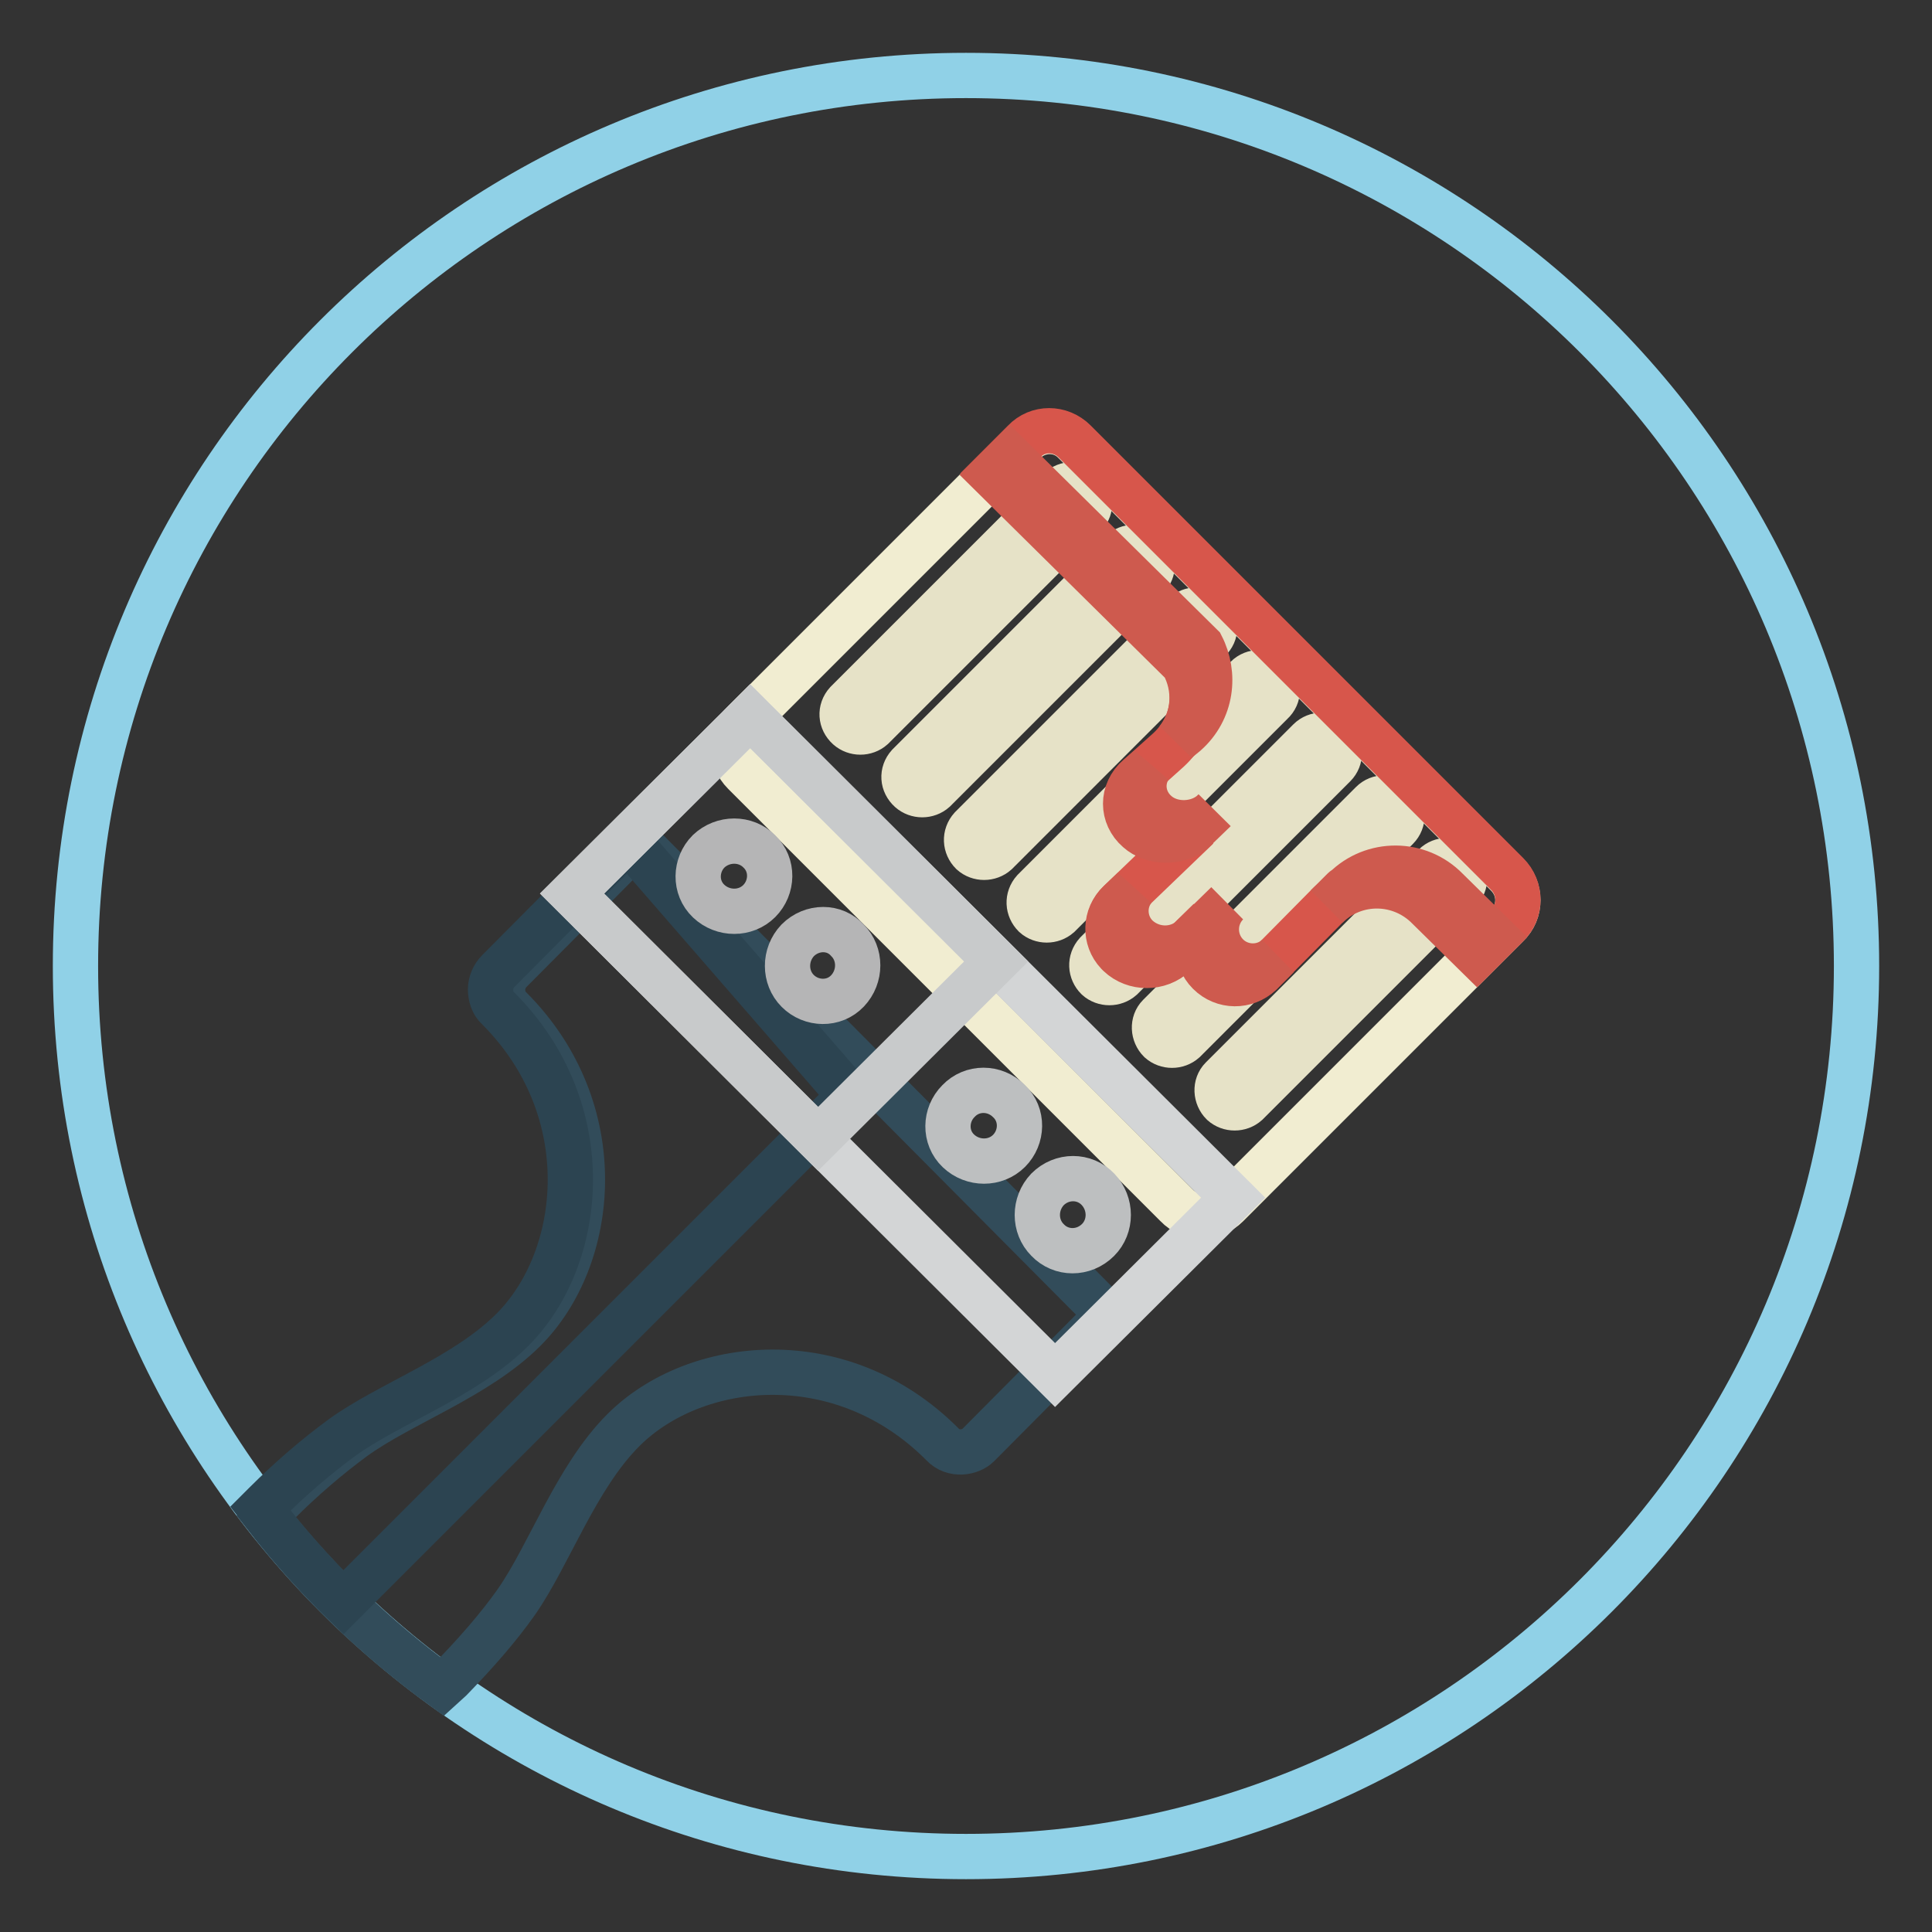
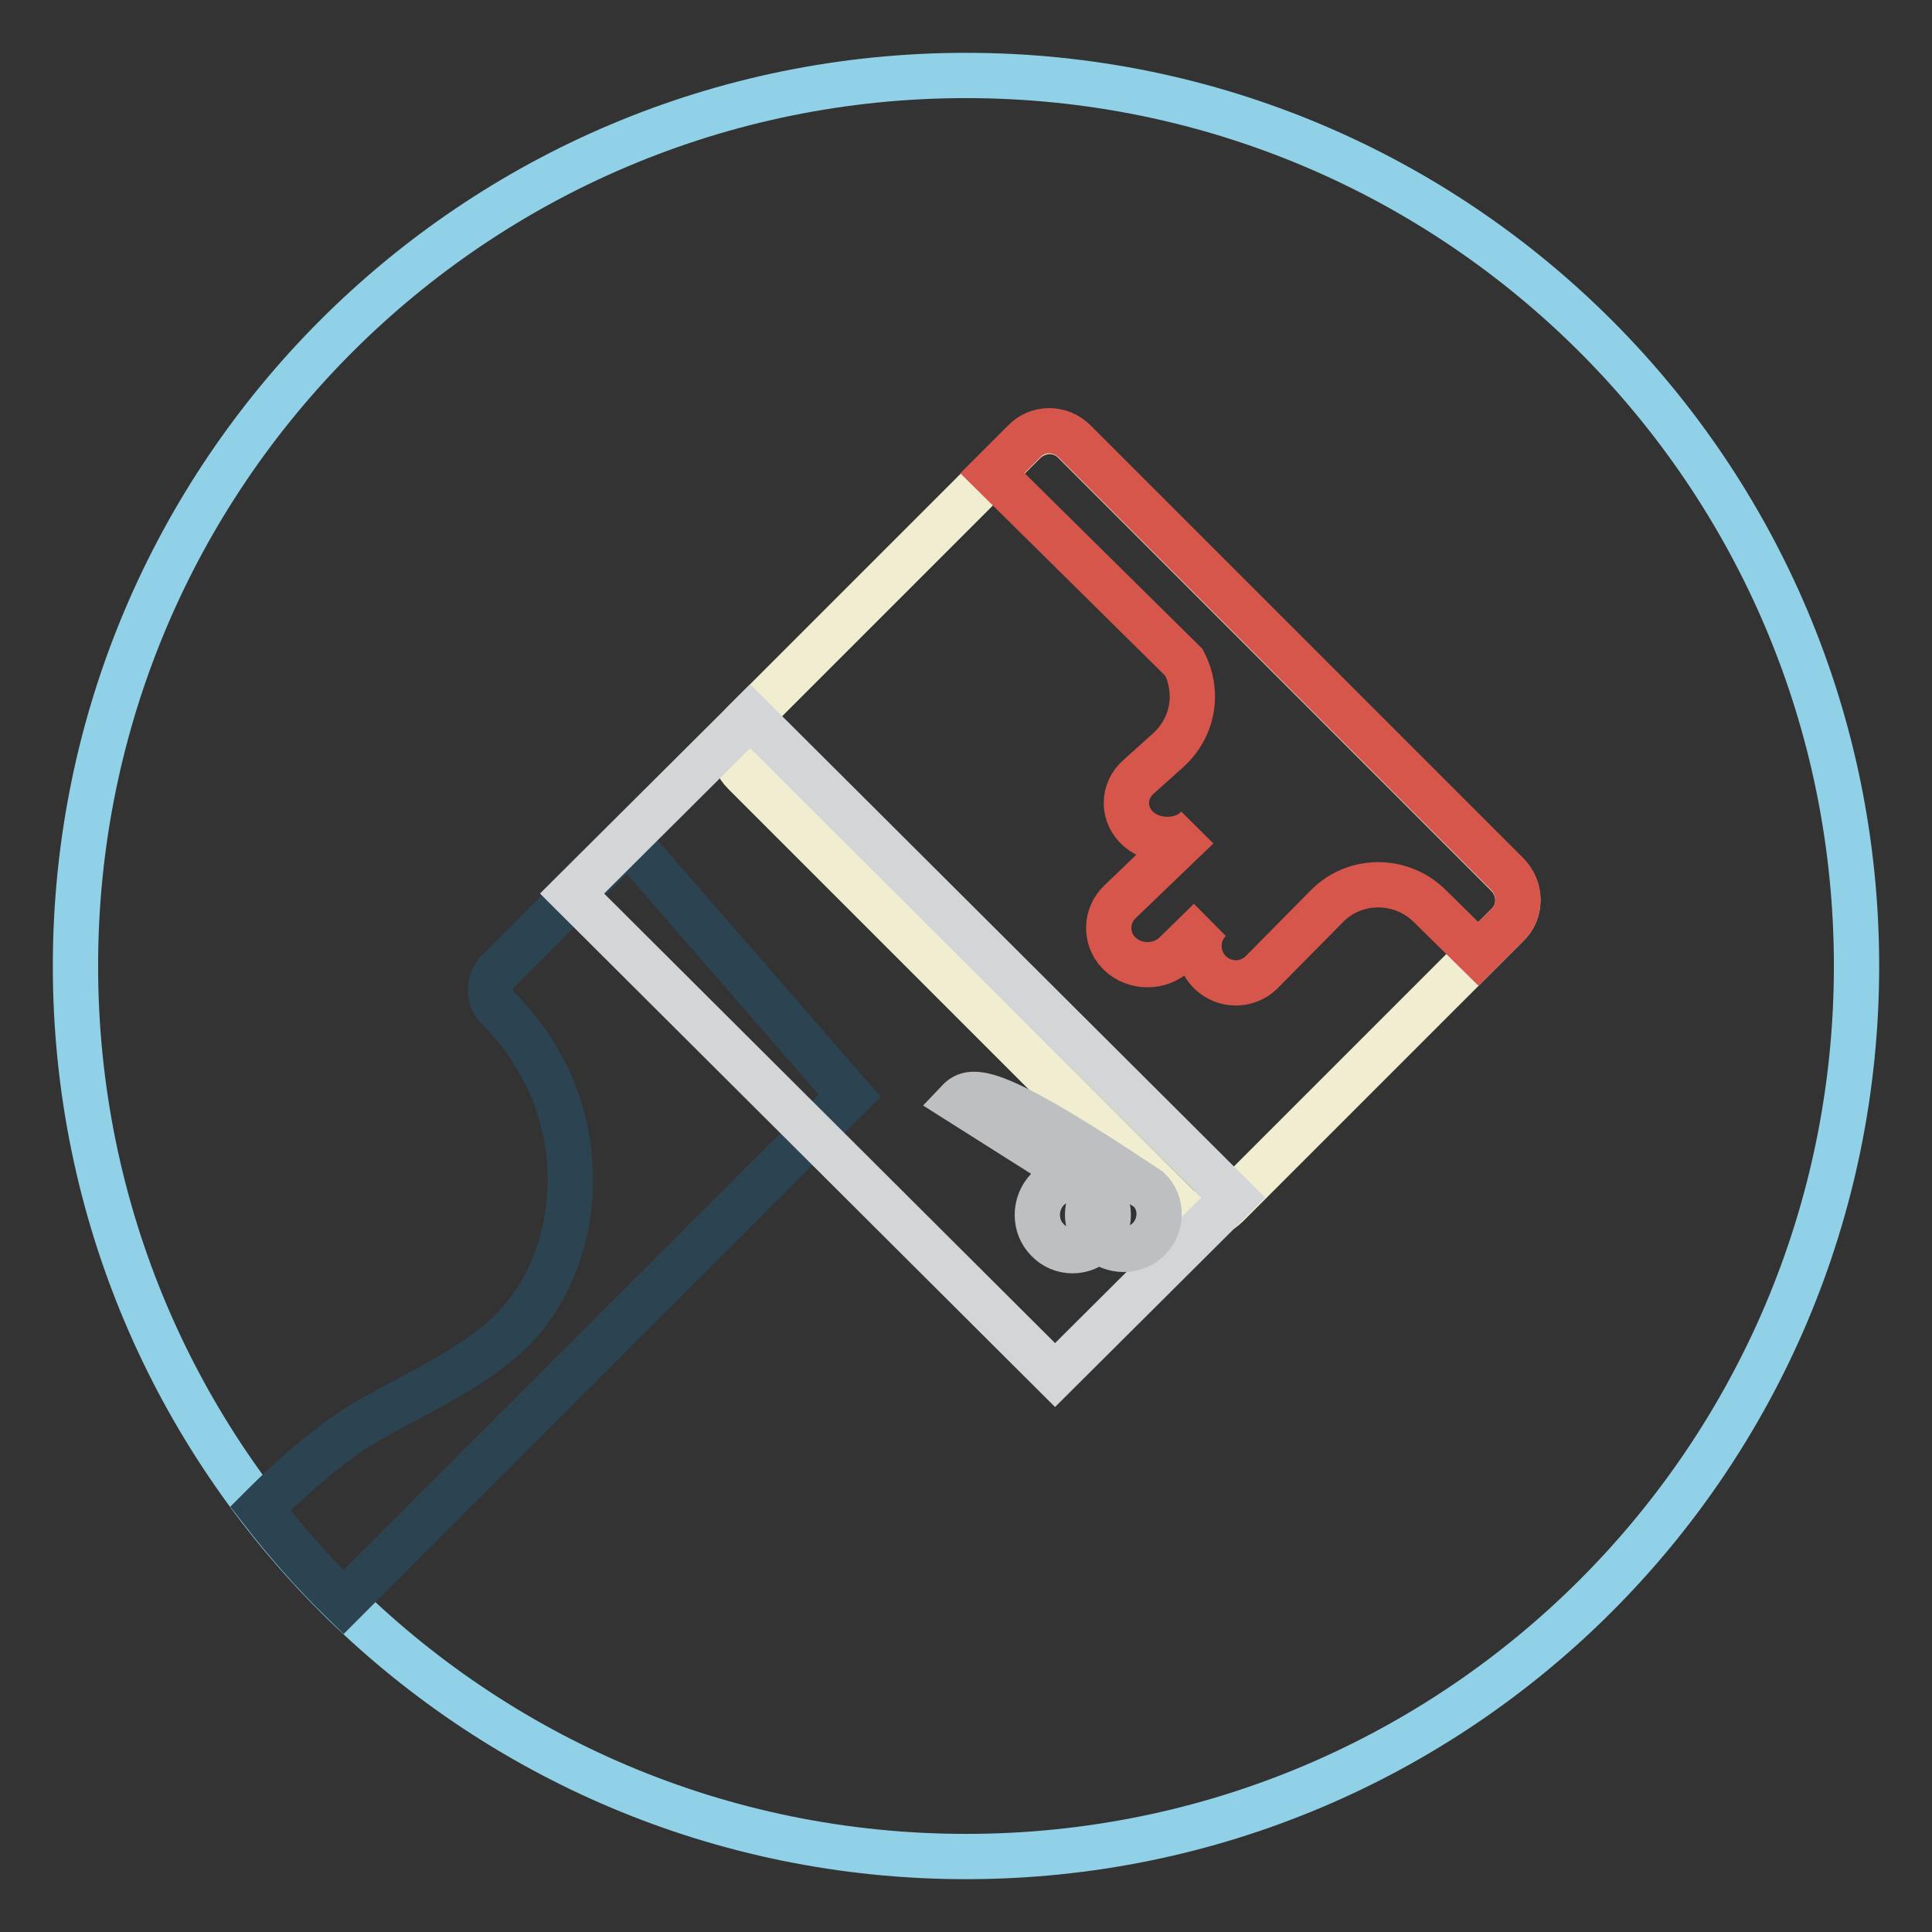
<svg xmlns="http://www.w3.org/2000/svg" version="1.1" x="0px" y="0px" viewBox="0 0 256 256" enable-background="new 0 0 256 256" xml:space="preserve">
  <rect x="0" y="0" width="256" height="256" fill="#333333" stroke="none" />
  <g>
    <path stroke-width="6" fill-opacity="0" stroke="#90d1e7" d="M128,10c65.2,0,118,52.8,118,118s-52.8,118-118,118S10,193.2,10,128S62.8,10,128,10z" />
-     <path stroke-width="6" fill-opacity="0" stroke="#324c5a" d="M67.6,128.7c-0.6,0.6-1,1.5-1,2.4c0,0.9,0.3,1.9,1,2.5c13.5,13.5,11.4,33.1,1.9,42.6 c-6.3,6.3-16.4,9.8-22.6,14.3c-3.4,2.5-6.8,5.4-10.2,8.8c-0.5,0.5-1,1-1.5,1.6c6.7,8.6,14.6,16.2,23.4,22.6l1.1-1 c3.3-3.4,6.3-6.8,8.7-10.2c4.4-6.3,7.9-16.5,14.2-22.8c9.5-9.5,28.9-11.6,42.3,1.9c1.4,1.5,3.7,1.1,4.7,0.1l17.2-17.3l-62.2-62.6 L67.6,128.7L67.6,128.7z" />
    <path stroke-width="6" fill-opacity="0" stroke="#f1edd1" d="M142.4,58.6l57.3,57.3c1.9,1.9,1.9,4.9,0,6.7l-37.1,37.1c-1.9,1.9-4.9,1.9-6.7,0c0,0,0,0,0,0l-57.3-57.3 c-1.9-1.9-1.9-4.9,0-6.7l37.1-37.1C137.6,56.7,140.6,56.7,142.4,58.6L142.4,58.6z" />
-     <path stroke-width="6" fill-opacity="0" stroke="#e6e2c7" d="M143.7,64.9c-0.9-0.9-2.4-0.9-3.3,0c0,0,0,0,0,0l-28.2,28.2c-0.9,1-0.8,2.4,0.2,3.3c0.9,0.8,2.3,0.8,3.2,0 l28.2-28.2C144.6,67.3,144.6,65.9,143.7,64.9z M151.9,73.2c-0.9-0.9-2.4-0.9-3.3,0c0,0,0,0,0,0l-28.2,28.2c-0.9,1-0.8,2.4,0.2,3.3 c0.9,0.8,2.3,0.8,3.2,0l28.2-28.2C152.9,75.6,152.9,74.2,151.9,73.2C152,73.2,152,73.2,151.9,73.2z M160.2,81.5 c-0.9-0.9-2.4-0.9-3.3,0c0,0,0,0,0,0l-28.2,28.2c-0.9,1-0.8,2.4,0.1,3.3c0.9,0.8,2.3,0.8,3.2,0l28.2-28.2 C161.2,83.9,161.2,82.4,160.2,81.5C160.2,81.5,160.2,81.5,160.2,81.5L160.2,81.5z M168.5,89.8c-0.9-0.9-2.4-0.9-3.3,0c0,0,0,0,0,0 L137,118c-0.9,1-0.8,2.4,0.1,3.3c0.9,0.8,2.3,0.8,3.2,0l28.2-28.2C169.5,92.2,169.5,90.7,168.5,89.8L168.5,89.8z M176.8,98.1 c-0.9-0.9-2.4-0.9-3.3,0c0,0,0,0,0,0l-28.2,28.2c-0.9,1-0.8,2.4,0.1,3.3c0.9,0.8,2.3,0.8,3.2,0l28.2-28.2 C177.7,100.5,177.7,99,176.8,98.1C176.8,98.1,176.8,98.1,176.8,98.1z M185.1,106.4c-0.9-0.9-2.4-0.9-3.3,0c0,0,0,0,0,0l-28.2,28.2 c-0.9,0.9-0.8,2.4,0.1,3.3c0.9,0.8,2.3,0.8,3.2,0l28.2-28.2C186,108.8,186,107.3,185.1,106.4C185.1,106.4,185.1,106.4,185.1,106.4 L185.1,106.4z M193.4,114.7c-0.9-0.9-2.4-0.9-3.3,0c0,0,0,0,0,0l-28.2,28.2c-0.9,0.9-0.8,2.4,0.1,3.3c0.9,0.8,2.3,0.8,3.2,0 l28.2-28.2C194.3,117.1,194.3,115.6,193.4,114.7L193.4,114.7L193.4,114.7z" />
    <path stroke-width="6" fill-opacity="0" stroke="#d7564b" d="M199.7,115.8l-57.3-57.3c-1.9-1.9-4.9-1.9-6.7,0h0l-4.2,4.2l25.4,25.1c1.9,3.7,1.4,8.4-2.1,11.6l-3.9,3.5 c-2.2,1.9-2.2,5.1,0,7c2.2,1.9,5.9,1.7,7.7-0.2l-10.2,9.8c-1.9,1.8-2,4.8-0.2,6.7c0.1,0.1,0.1,0.1,0.2,0.2c2,1.9,5.3,1.9,7.3,0 l4.6-4.5c-1.9,1.9-1.9,5,0,6.9c1.9,1.9,4.9,1.9,6.8,0.1c0,0,0,0,0.1-0.1l8.6-8.7c3.7-3.8,9.8-3.8,13.6-0.1c0,0,0.1,0.1,0.1,0.1 l6.4,6.3l3.9-3.9C201.6,120.7,201.6,117.7,199.7,115.8z" />
    <path stroke-width="6" fill-opacity="0" stroke="#2c4451" d="M83.1,111.5L66,128.7c-0.6,0.6-1,1.5-1,2.4c0,0.9,0.3,1.9,1,2.5c13.5,13.5,11.4,33.1,1.9,42.6 c-6.3,6.3-16.4,9.8-22.6,14.3c-3.4,2.5-6.8,5.4-10.2,8.8l-0.6,0.6c3.4,4.4,7,8.5,11,12.4l67.1-67.1l-27.9-32.1L83.1,111.5 L83.1,111.5z" />
    <path stroke-width="6" fill-opacity="0" stroke="#d3d5d6" d="M99.4,94.9l64,63.8l-23.6,23.5l-64-63.8L99.4,94.9z" />
-     <path stroke-width="6" fill-opacity="0" stroke="#c8cacb" d="M108.4,150.9l23.6-23.5L99.4,94.9l-23.6,23.5L108.4,150.9z" />
-     <path stroke-width="6" fill-opacity="0" stroke="#bdbfc0" d="M145.5,157.6c-1.8-1.9-4.8-1.9-6.7,0c-1.8,1.9-1.8,4.9,0,6.7c1.8,1.9,4.8,1.9,6.7,0 C147.3,162.5,147.3,159.5,145.5,157.6z M127,145.9c-1.8,1.8-1.9,4.8,0,6.6c0,0,0,0,0,0c1.9,1.8,4.9,1.8,6.7,0 c1.8-1.8,1.9-4.8,0-6.6c0,0,0,0,0,0C131.8,144,128.8,144,127,145.9z" />
-     <path stroke-width="6" fill-opacity="0" stroke="#b5b5b6" d="M105.7,124.6c-1.8,1.9-1.8,4.9,0,6.7c1.8,1.8,4.8,1.9,6.6,0c0,0,0,0,0,0c1.8-1.9,1.8-4.9,0-6.7 C110.6,122.7,107.6,122.7,105.7,124.6z M93.9,112.8c-1.8,1.8-1.9,4.8,0,6.6c0,0,0,0,0,0c1.9,1.8,4.9,1.8,6.7,0 c1.8-1.8,1.9-4.8,0-6.6c0,0,0,0,0,0C98.8,111,95.8,111,93.9,112.8z" />
-     <path stroke-width="6" fill-opacity="0" stroke="#ce5a4e" d="M156,98.1l1.1-0.9c3.5-3.1,4-7.9,2.1-11.6l-25.4-25.1l-2.4,2.4l25.4,25.1C158.5,91.1,158.4,95.1,156,98.1 L156,98.1z M153.2,107.7c-1.8-1.6-2.1-4.1-0.9-6l-1.5,1.3c-2.2,1.9-2.2,5.1,0,7c1.9,1.7,5.1,1.7,7.1,0.3l3-2.9 C159,109.4,155.3,109.6,153.2,107.7L153.2,107.7z M178,117.9l-2.2,2.2c3.8-3.7,9.8-3.6,13.5,0.2l6.4,6.3l2.4-2.4l-6.4-6.3 c-3.7-3.8-9.8-3.8-13.5-0.1C178.1,117.8,178.1,117.8,178,117.9z M162.6,126.6c-1.9-1.9-1.9-5,0-6.9l-4.6,4.5c-2,1.9-5.2,1.9-7.3,0 c-1.8-1.7-2-4.5-0.5-6.4l-1.9,1.8c-1.9,1.8-2,4.8-0.2,6.7c0.1,0.1,0.1,0.1,0.2,0.2c2,1.9,5.3,1.9,7.3,0l4.6-4.5 c-1.9,1.9-1.9,5,0,6.9c1.9,1.9,4.9,1.9,6.8,0.1c0,0,0,0,0.1-0.1l2.2-2.2C167.4,128.5,164.4,128.4,162.6,126.6z" />
+     <path stroke-width="6" fill-opacity="0" stroke="#bdbfc0" d="M145.5,157.6c-1.8-1.9-4.8-1.9-6.7,0c-1.8,1.9-1.8,4.9,0,6.7c1.8,1.9,4.8,1.9,6.7,0 C147.3,162.5,147.3,159.5,145.5,157.6z c-1.8,1.8-1.9,4.8,0,6.6c0,0,0,0,0,0c1.9,1.8,4.9,1.8,6.7,0 c1.8-1.8,1.9-4.8,0-6.6c0,0,0,0,0,0C131.8,144,128.8,144,127,145.9z" />
  </g>
</svg>